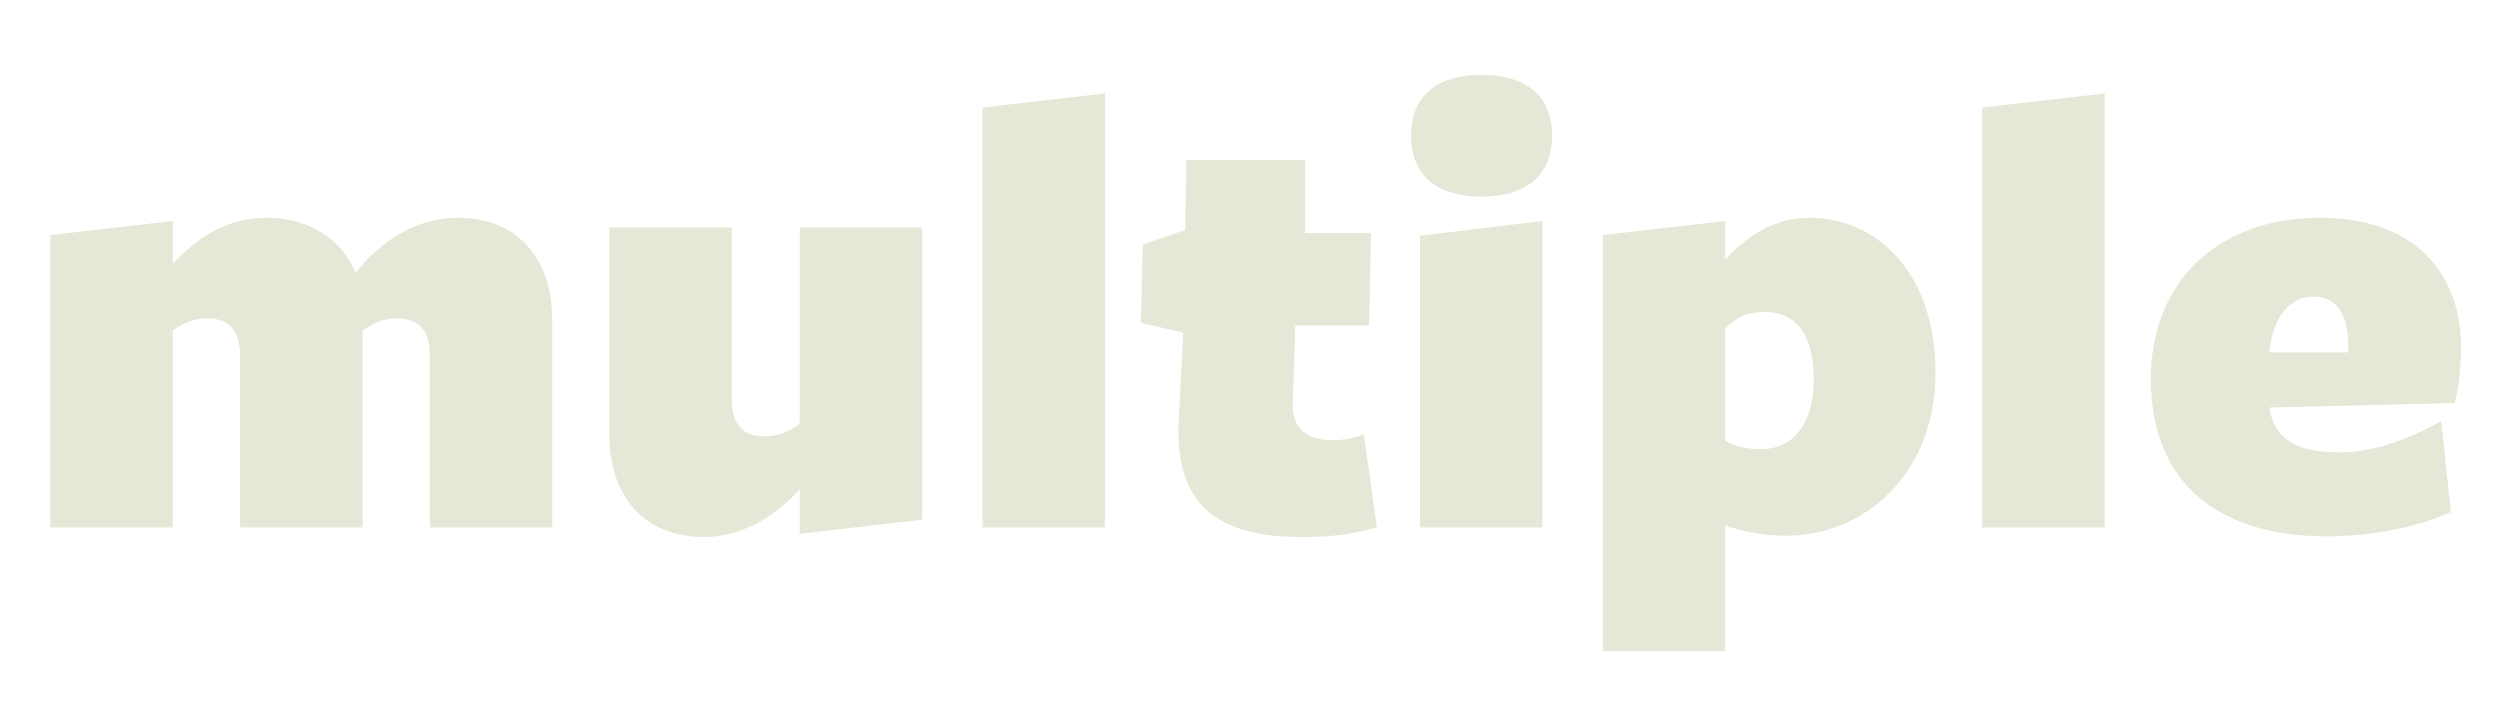
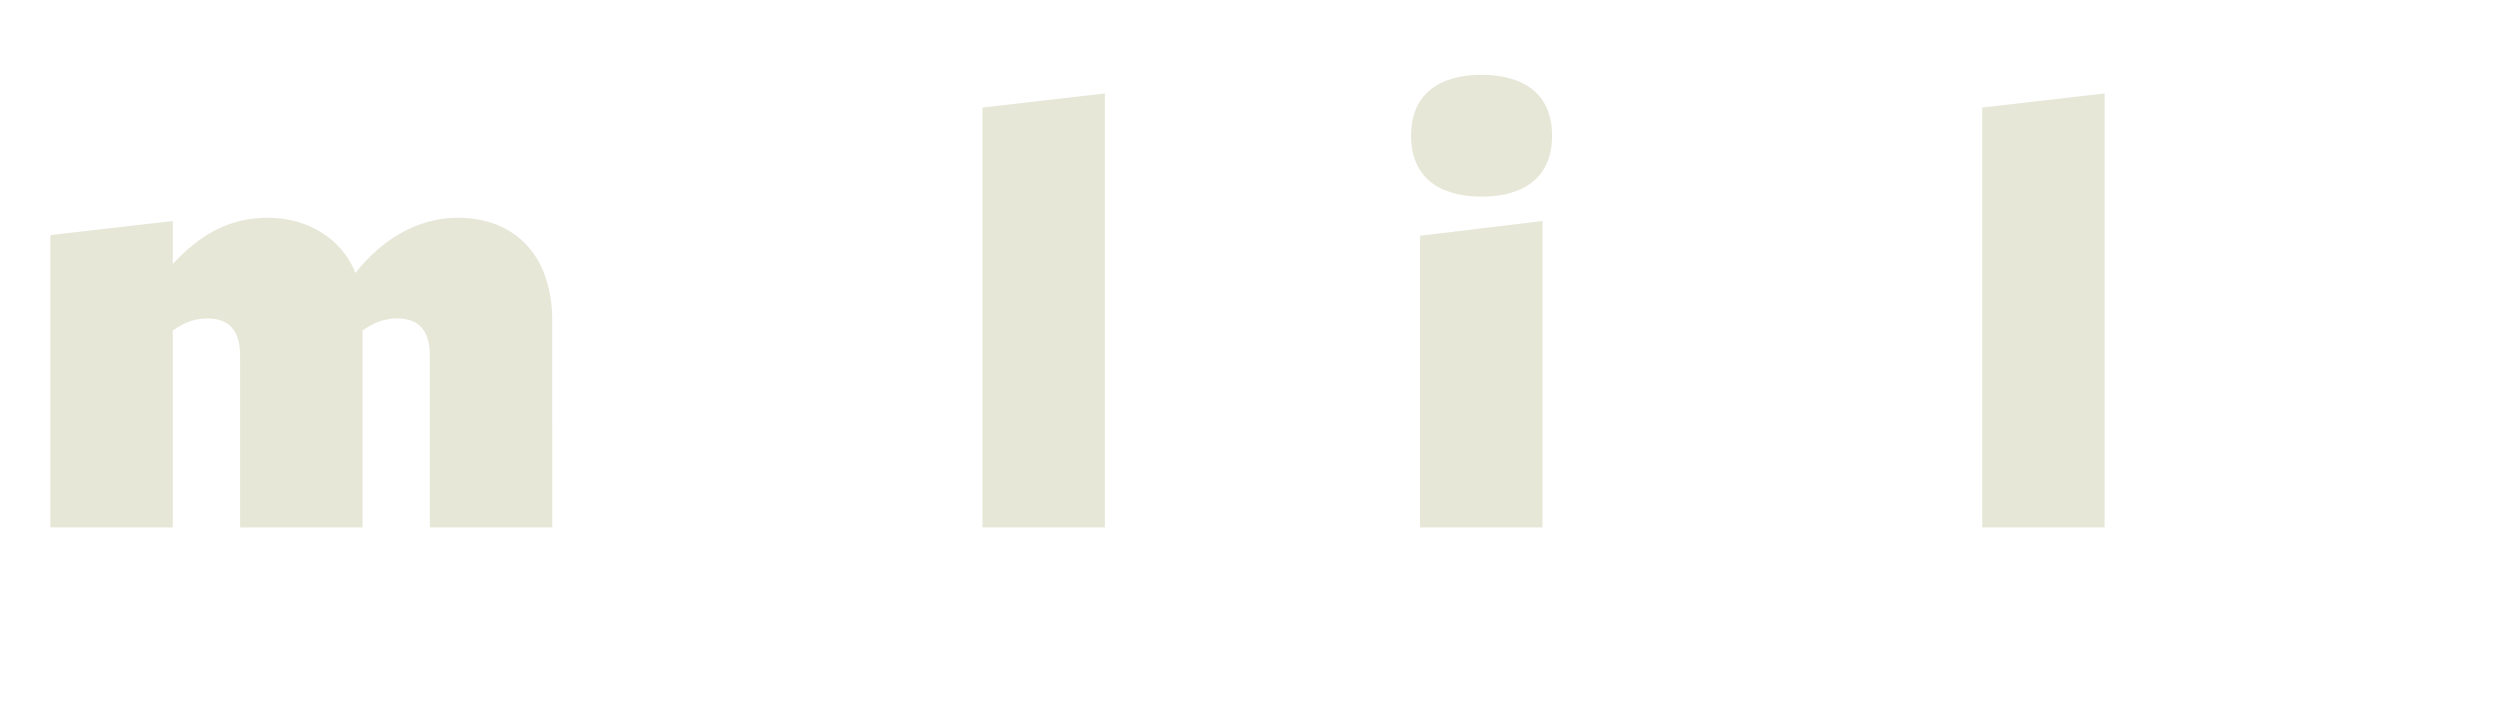
<svg xmlns="http://www.w3.org/2000/svg" fill="none" height="250" viewBox="0 0 858 250" width="858">
-   <path d="m0 0h858v250h-858z" fill="none" />
  <g fill="#e7e7d8">
    <path d="m189.54 181h-42.02v-58.96c0-9.68-4.84-12.76-11.22-12.76-4.62 0-8.58 1.76-11.88 4.18v67.54h-42.02v-58.96c0-9.68-4.84-12.76-11.22-12.76-4.62 0-8.58 1.76-11.88 4.18v67.54h-42.02v-100.32l42.02-4.84v14.74c8.8-9.46 18.7-15.84 32.56-15.84 13.421 0 25.3 6.82 30.14 18.92 8.8-11.22 21.12-18.92 34.98-18.92 20.46 0 32.56 13.64 32.56 35.42z" />
-     <path d="m209.12 78.04h42.02v58.96c0 9.68 4.84 12.76 11.22 12.76 4.84 0 8.8-1.76 12.1-4.4v-67.32h42.02v100.32l-42.02 4.84v-15.4c-7.04 8.36-19.14 16.5-32.78 16.5-20.46 0-32.56-13.64-32.56-35.42z" />
    <path d="m379.202 181h-42.02v-144.1l42.02-4.84z" />
-     <path d="m472.516 181c-8.14 2.2-14.08 3.3-25.96 3.3-28.38 0-43.56-10.78-42.02-40.04l1.54-30.14-14.52-3.3.66-26.84 14.52-5.06.44-23.98h40.7v25.08h22.66l-.66 31.68h-25.3l-.88 26.4c-.44 9.46 5.5 12.98 13.64 12.98 3.3 0 7.04-.66 10.78-1.98z" />
    <path d="m532.678 46.58c0 14.3-9.68 20.9-24.2 20.9s-24.2-6.6-24.2-20.9 9.68-20.9 24.2-20.9 24.2 6.6 24.2 20.9zm-3.3 134.42h-42.02v-100.1l42.02-5.06z" />
-     <path d="m592.112 89.04c5.94-6.38 15.4-14.3 28.82-14.3 23.76 0 43.34 19.58 43.34 53.02 0 35.64-25.08 56.1-51.26 56.1-7.48 0-14.52-1.32-20.9-3.52v43.12h-42.02v-142.78l42.02-4.84zm0 23.76v38.5c2.86 1.54 7.04 2.86 12.1 2.86 11.44 0 18.26-9.02 18.26-23.98s-5.72-23.1-16.94-23.1c-6.38 0-10.12 2.2-13.42 5.72z" />
    <path d="m722.307 181h-42.02v-144.1l42.02-4.84z" />
-     <path d="m778.882 139.86v.22c1.54 10.34 9.02 15.18 23.98 15.18 11.44 0 23.76-4.4 34.98-10.78l3.3 31.24c-11 5.06-26.84 8.36-42.68 8.36-36.96 0-60.28-18.26-60.28-53.9 0-33.88 23.32-55.44 58.08-55.44 31.68 0 48.4 18.26 48.4 44.66 0 5.5-.88 14.52-2.2 18.92zm0-18.92h26.84c.22-.88.22-1.54.22-2.2 0-10.78-3.96-16.94-12.1-16.94-8.58 0-14.08 8.14-14.96 19.14z" />
  </g>
</svg>